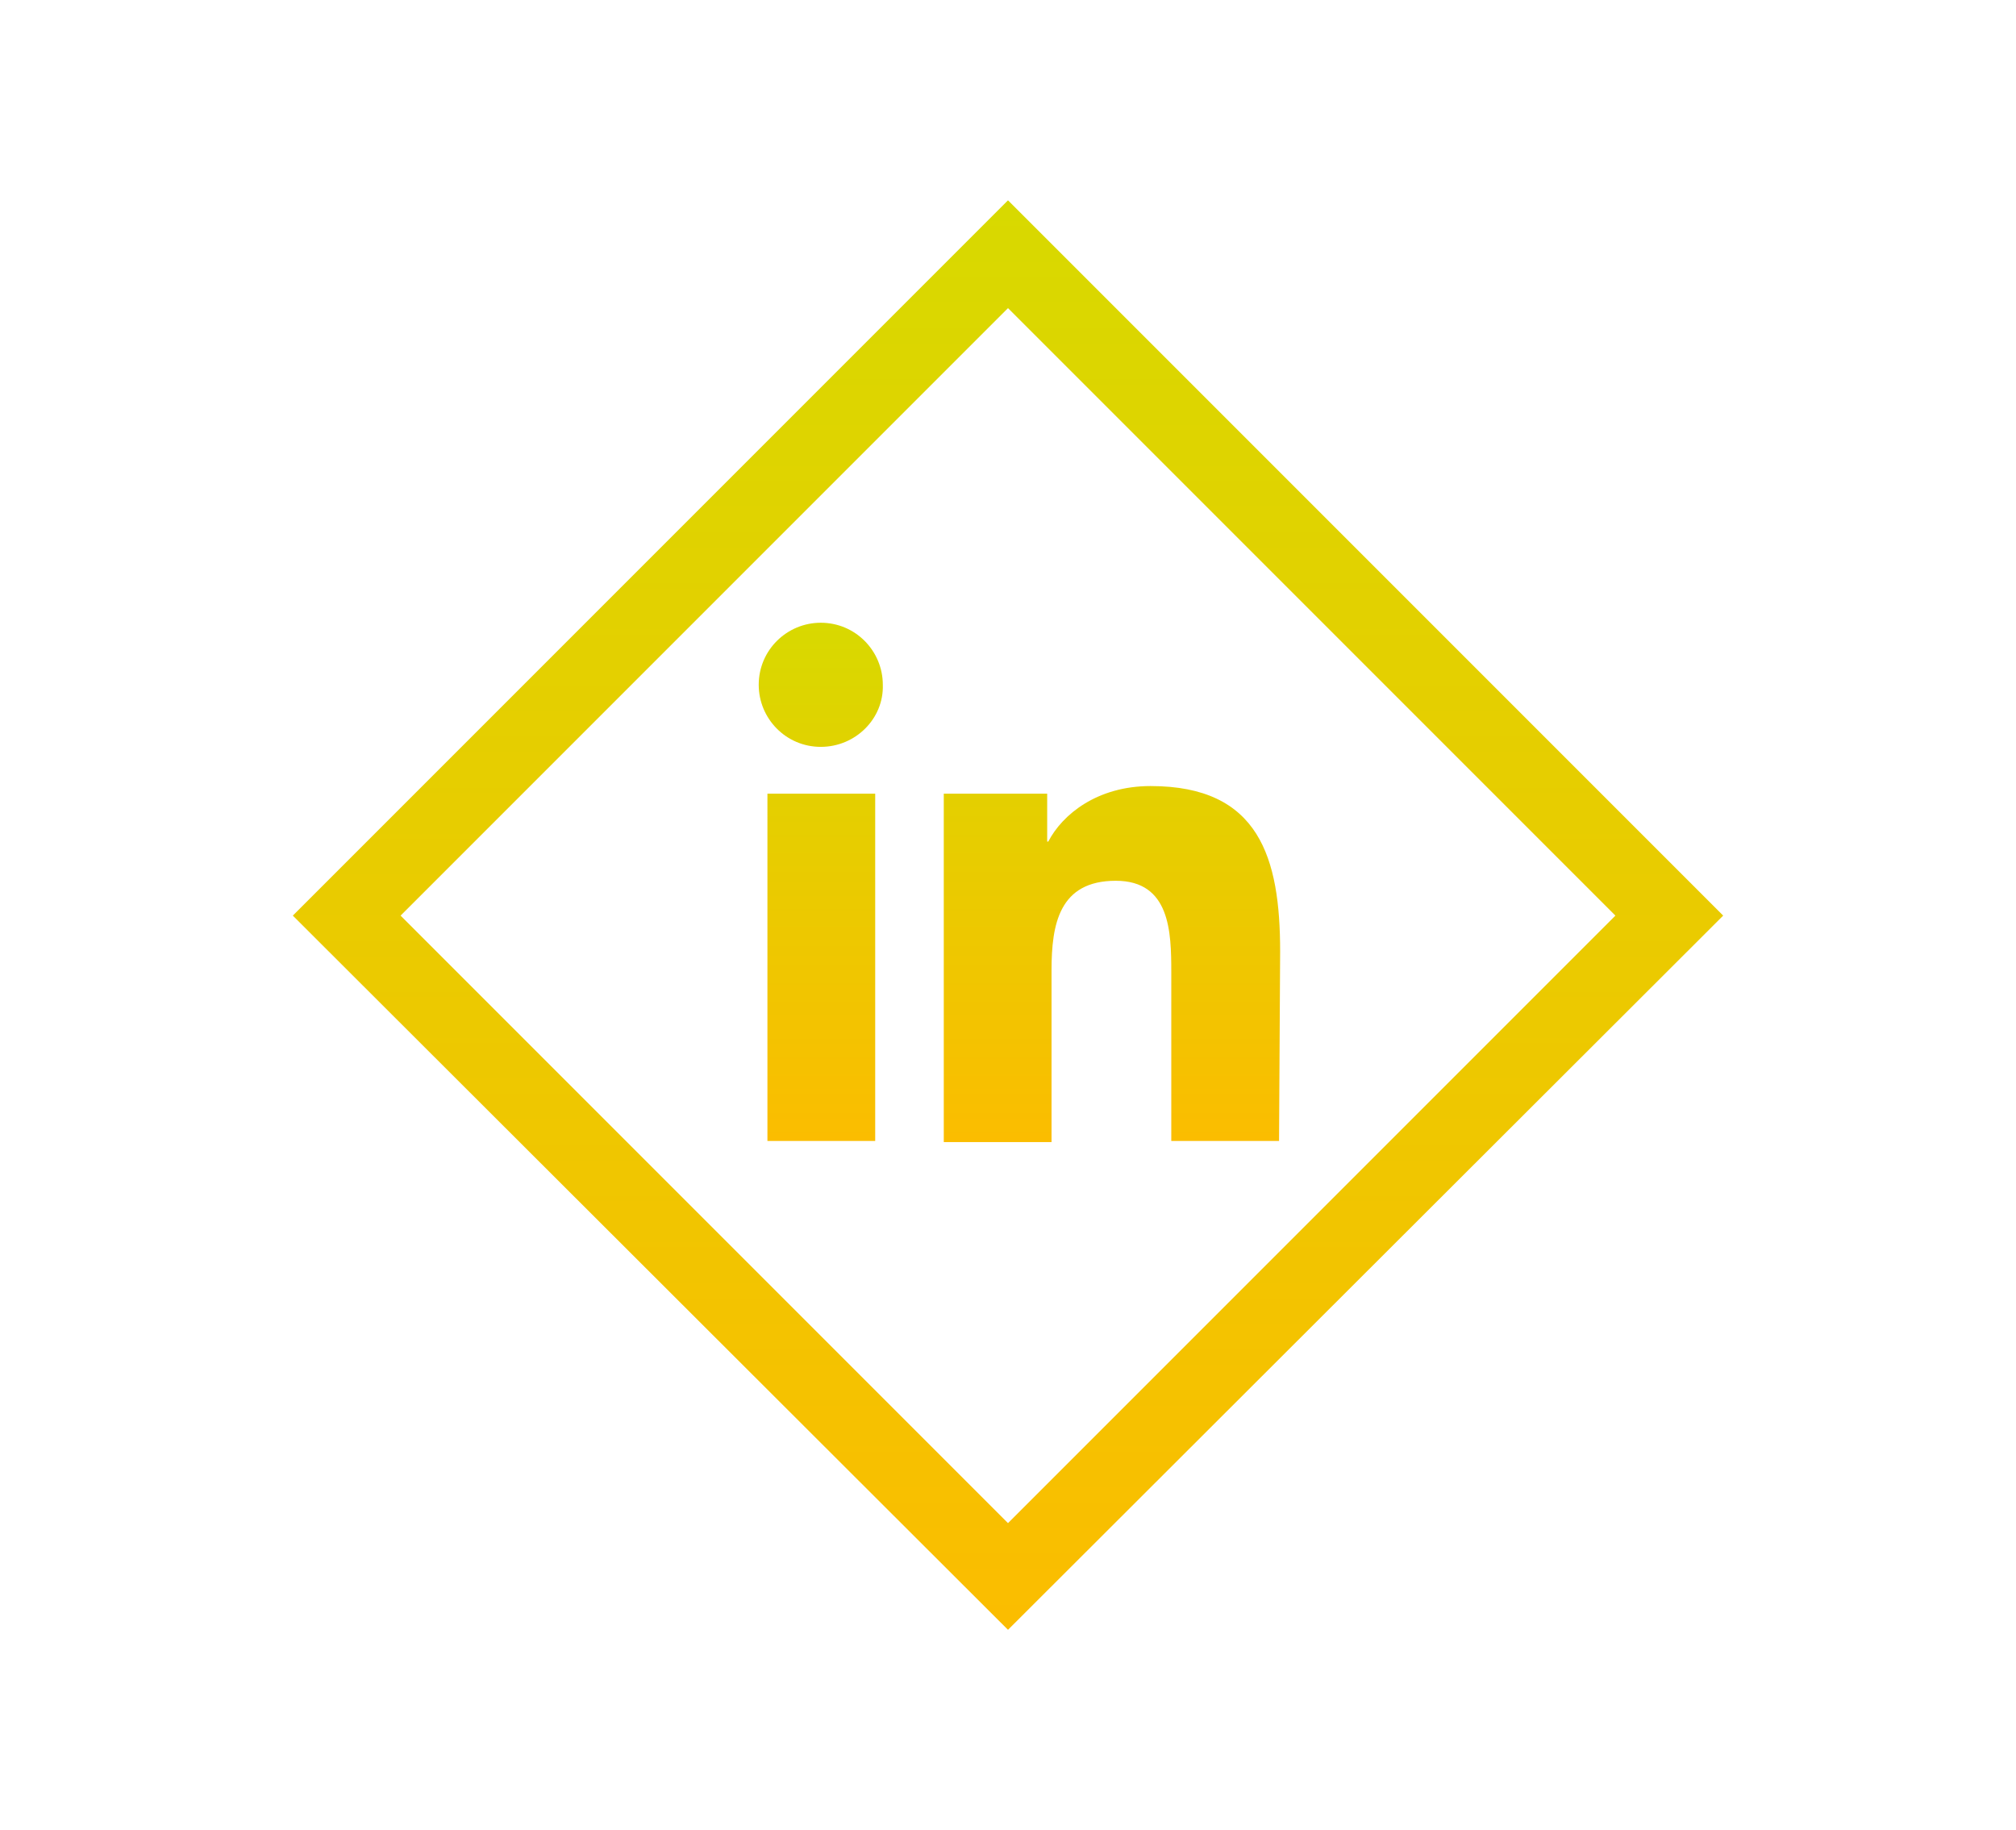
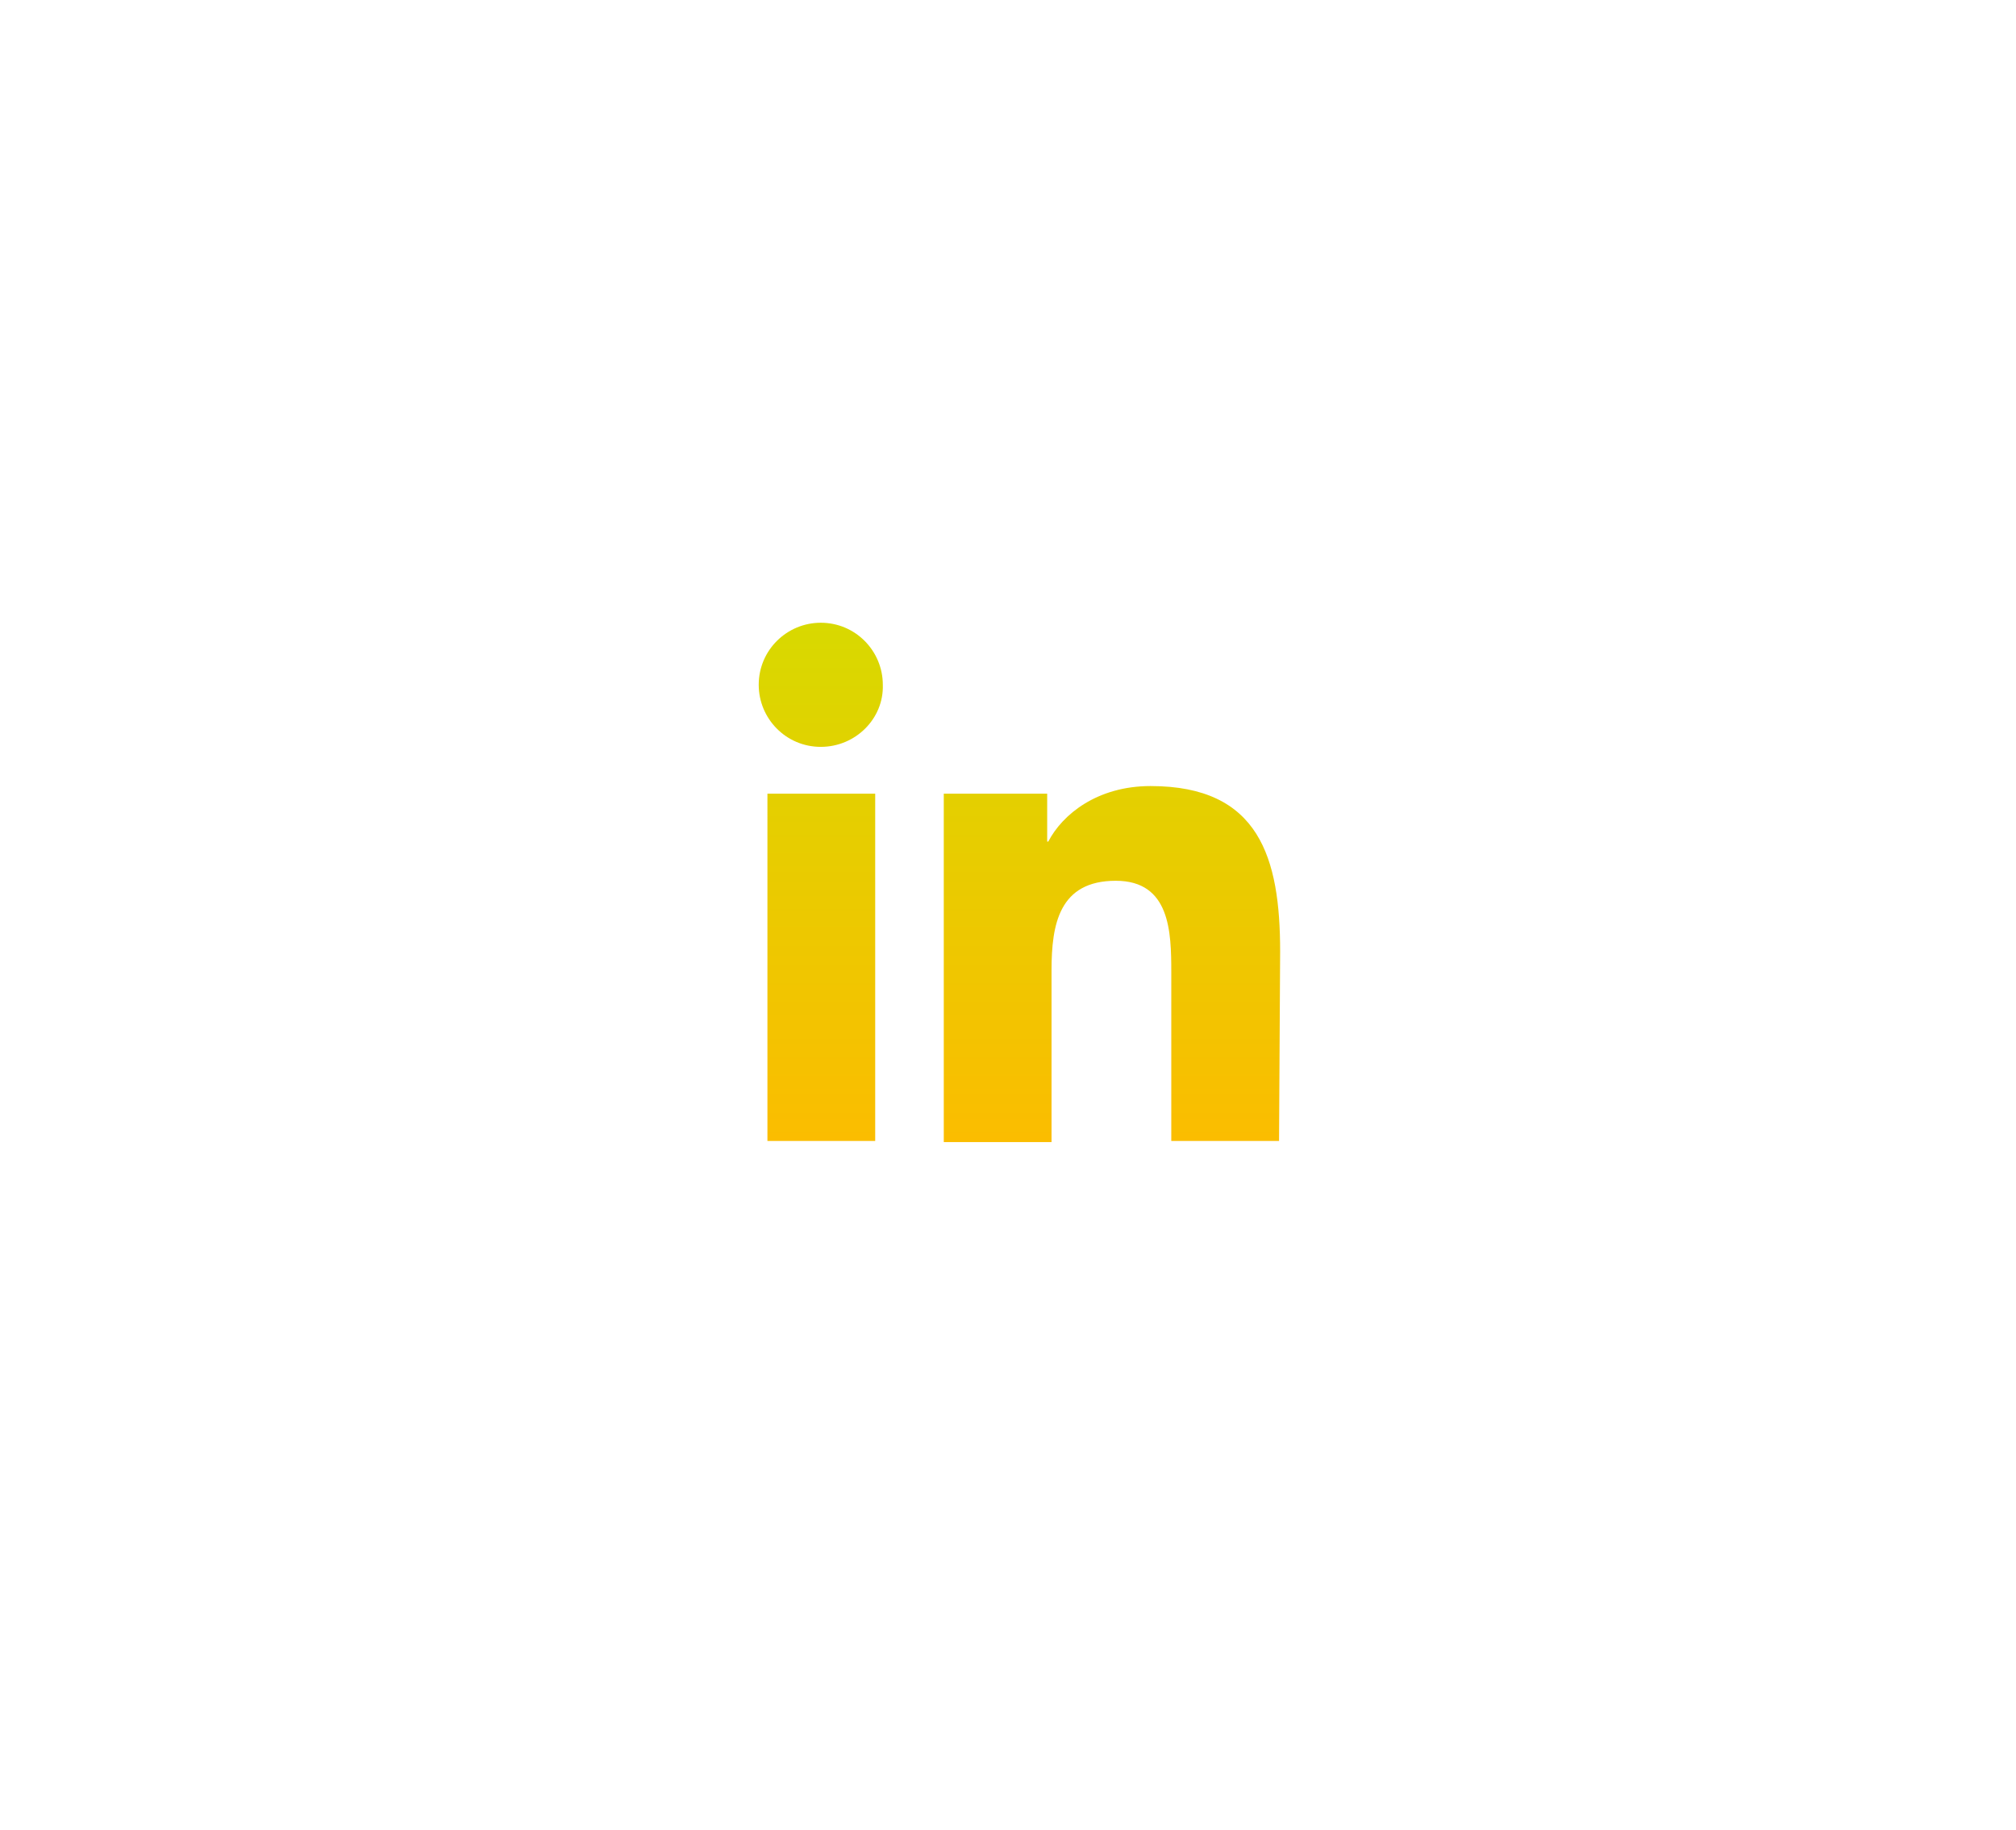
<svg xmlns="http://www.w3.org/2000/svg" version="1.1" id="Ebene_1" x="0px" y="0px" viewBox="0 0 185.2 168.1" style="enable-background:new 0 0 185.2 168.1;" xml:space="preserve">
  <style type="text/css">
	.st0{fill:url(#SVGID_1_);}
	.st1{fill:url(#SVGID_00000012467919398515773450000004635904364592987793_);}
	.st2{fill:url(#SVGID_00000101815102268882714110000002257845914652497074_);}
	.st3{fill:url(#SVGID_00000108997476590707536470000006753511821949195419_);}
	.st4{fill:url(#SVGID_00000037667623945106483600000006954372229221553308_);}
	.st5{fill:url(#SVGID_00000026872117505942215570000010734133266224207024_);}
	.st6{fill:url(#SVGID_00000126323463578605512950000011310652604810105220_);}
	.st7{fill:url(#SVGID_00000031192865949206491340000002508774499207212965_);}
	.st8{fill:url(#SVGID_00000096777314783276951960000000095904750327805102_);}
	.st9{fill:url(#SVGID_00000117657068875439865250000000162961861933953932_);}
</style>
  <g>
    <linearGradient id="SVGID_1_" gradientUnits="userSpaceOnUse" x1="92.593" y1="149.732" x2="92.593" y2="18.416">
      <stop offset="0" style="stop-color:#FBBD00" />
      <stop offset="1" style="stop-color:#D8D900" />
    </linearGradient>
-     <path class="st0" d="M92.6,149.7L26.9,84.1l65.7-65.7l65.7,65.7L92.6,149.7z M36.8,84.1l55.8,55.8l55.8-55.8L92.6,28.3L36.8,84.1z" />
  </g>
  <g>
    <linearGradient id="SVGID_00000112619383559505617970000006499940191844269242_" gradientUnits="userSpaceOnUse" x1="93.593" y1="104.797" x2="93.593" y2="57.103">
      <stop offset="0" style="stop-color:#FBBD00" />
      <stop offset="1" style="stop-color:#D8D900" />
    </linearGradient>
    <path style="fill:url(#SVGID_00000112619383559505617970000006499940191844269242_);" d="M80.4,104.8h-9.9V72.9h9.9V104.8z    M75.4,68.6c-3.2,0-5.7-2.6-5.7-5.7c0-3.2,2.6-5.7,5.7-5.7c3.2,0,5.7,2.6,5.7,5.7C81.2,66,78.6,68.6,75.4,68.6z M117.5,104.8h-9.9   V89.3c0-3.7-0.1-8.4-5.1-8.4c-5.2,0-5.9,4-5.9,8.2v15.8h-9.9V72.9h9.5v4.4h0.1c1.3-2.5,4.5-5.1,9.4-5.1c10,0,11.9,6.6,11.9,15.2   L117.5,104.8L117.5,104.8z" />
  </g>
</svg>